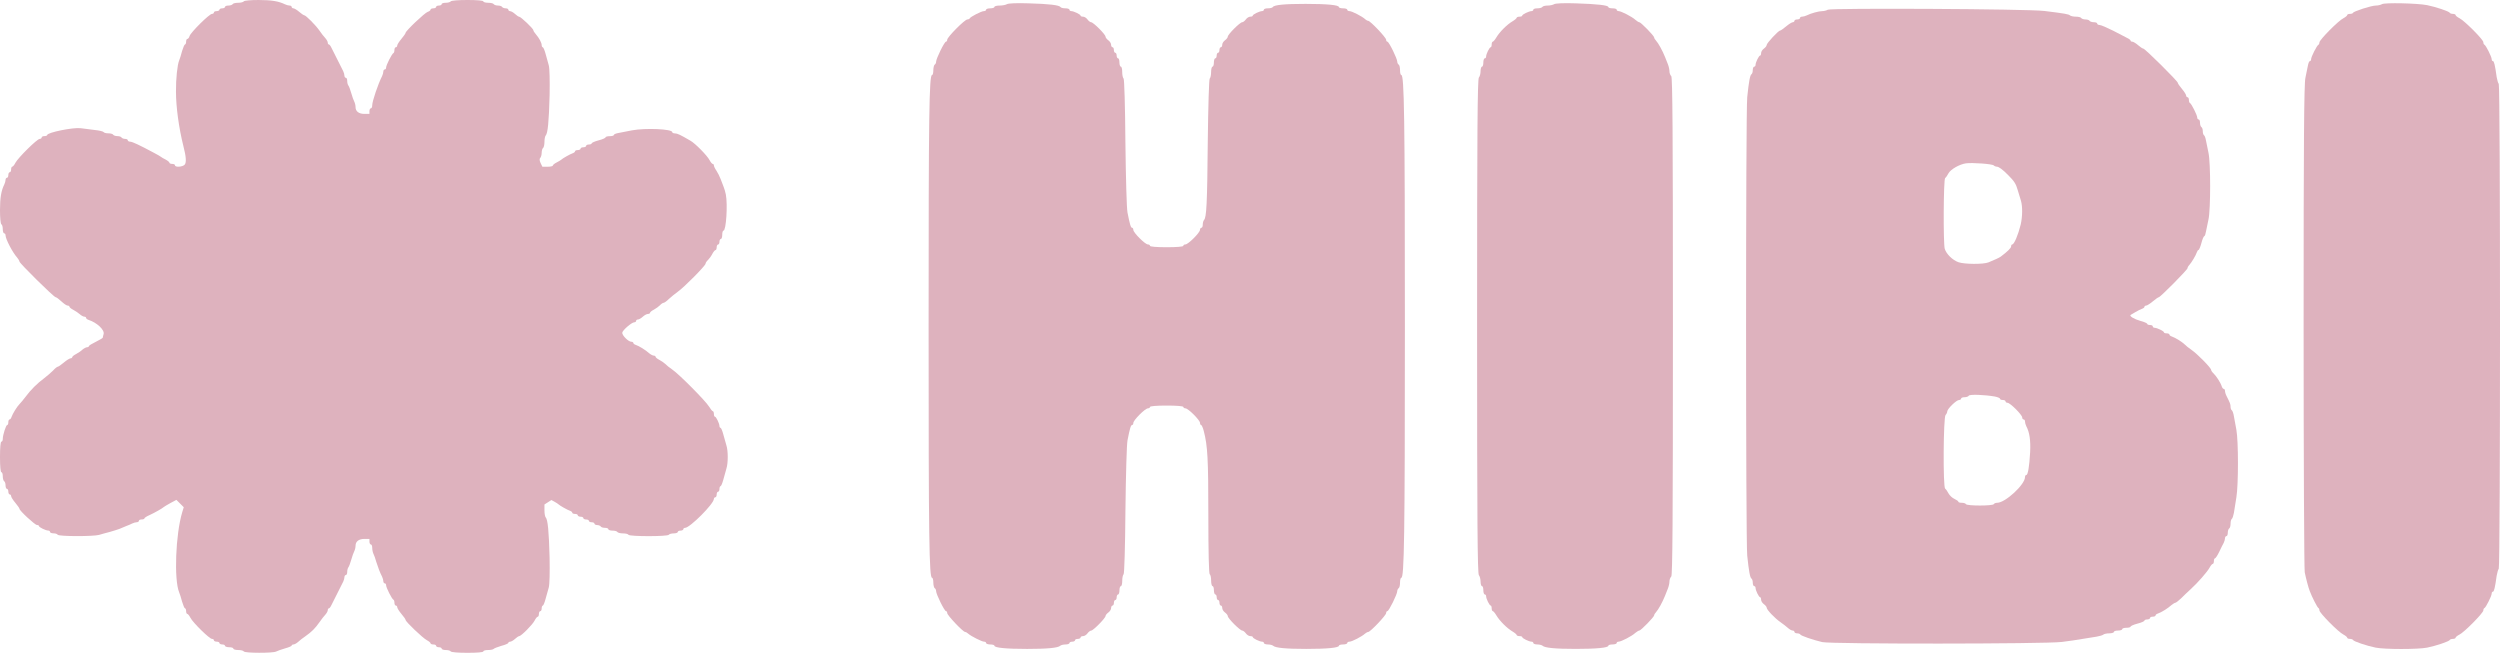
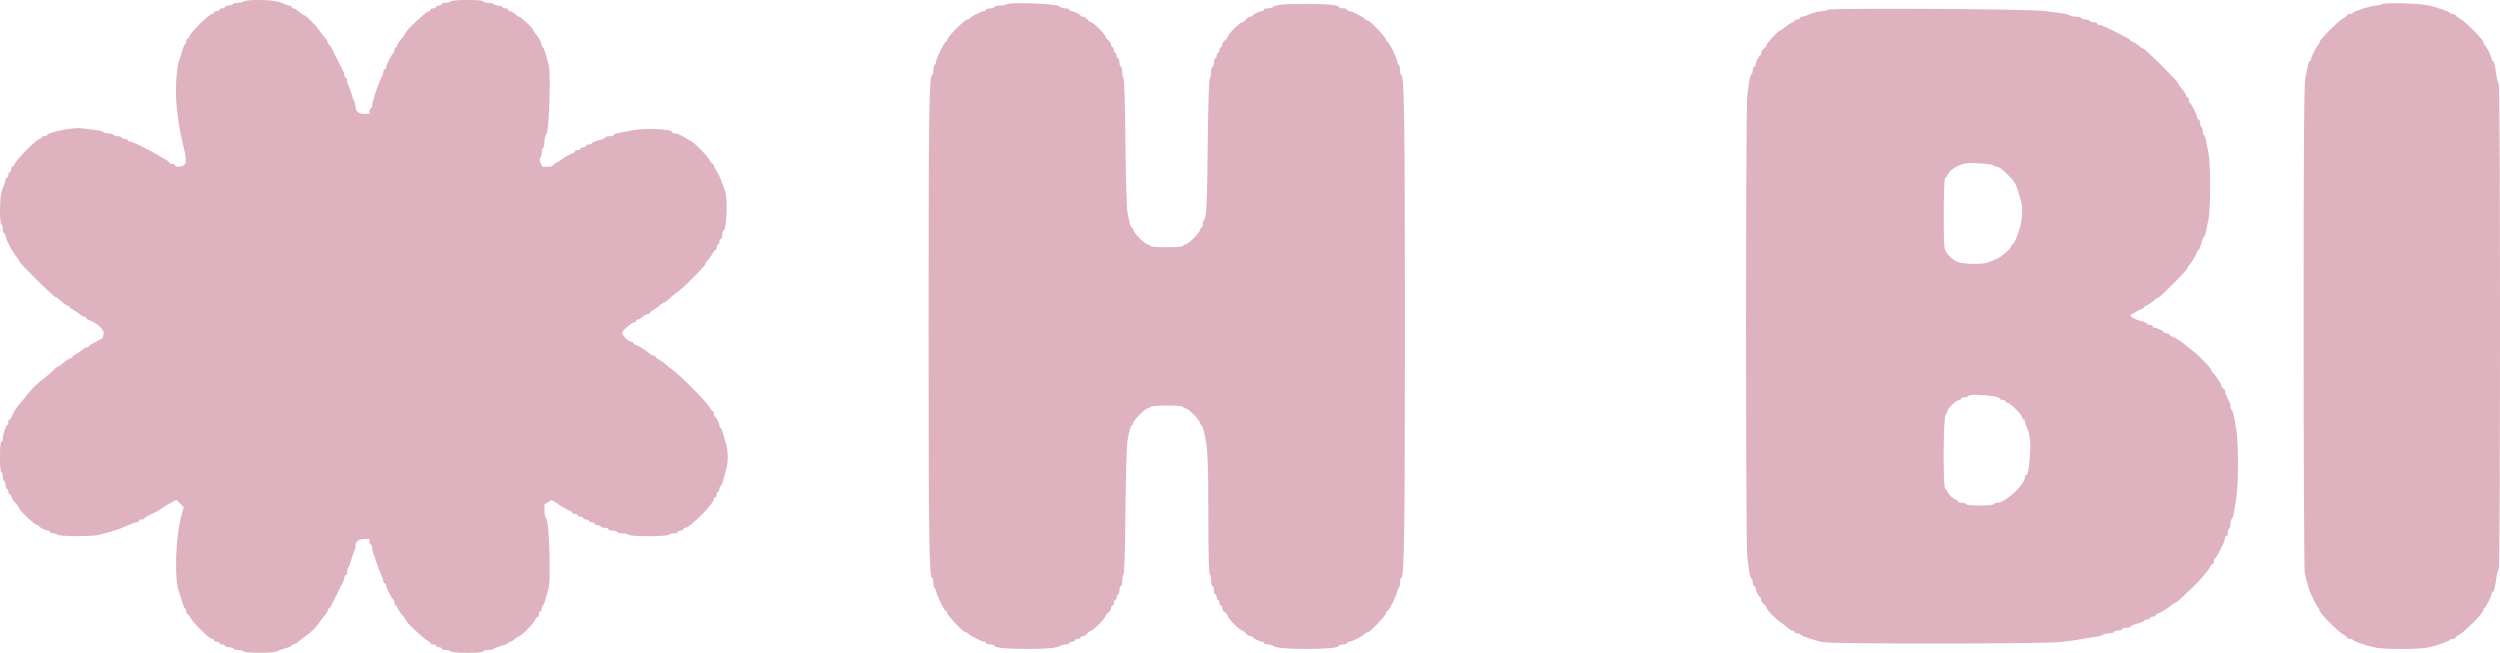
<svg xmlns="http://www.w3.org/2000/svg" version="1.1" id="Logo_x5F_Hibi" x="0px" y="0px" viewBox="0 0 1800 470" style="enable-background:new 0 0 1800 470;" xml:space="preserve">
  <style type="text/css">
	.st0{fill:#DEB2BE;}
</style>
  <path id="I" class="st0" d="M1715,3c-0.8,0.5-2.8,1-4.4,1c-3.2,0-15.9,4.1-16.4,5.2c-0.2,0.5-1.2,0.8-2.3,0.8c-1,0-1.9,0.4-1.9,0.8  c0,0.5-1.2,1.5-2.7,2.3c-3.6,1.7-17.3,15.6-17.3,17.4c0,0.7-0.3,1.5-0.7,1.7c-1.1,0.4-5.3,8.7-5.3,10.4c0,0.8-0.4,1.4-0.9,1.4  s-1.1,1.5-1.4,3.2c-0.4,1.8-1.2,5.8-1.8,8.8c-1,4.2-1.3,46.3-1.3,179c0,95.4,0.4,175.1,0.8,177c0.9,4.5,2.6,11,3.6,13.5  c1.6,4.3,5.5,12,6.3,12.3c0.4,0.2,0.7,1,0.7,1.7c0,1.8,13.7,15.7,17.3,17.4c1.5,0.8,2.7,1.8,2.7,2.3c0,0.4,0.9,0.8,1.9,0.8  c1.1,0,2.1,0.4,2.3,0.8c0.4,1,9.8,4.2,16.3,5.5c6.5,1.3,30.5,1.3,37,0c6.5-1.3,15.9-4.5,16.3-5.5c0.2-0.4,1.2-0.8,2.3-0.8  c1,0,1.9-0.4,1.9-0.8c0-0.5,1.2-1.5,2.8-2.3c3.5-1.7,17.2-15.6,17.2-17.4c0-0.7,0.3-1.5,0.8-1.7c1-0.4,5.2-8.7,5.2-10.4  c0-0.8,0.4-1.4,0.9-1.4c0.8,0,1.5-2.8,2.7-11.5c0.4-2.2,1-4.4,1.5-5c1.2-1.2,1.2-347.8,0-349.1c-0.5-0.5-1.1-2.7-1.5-4.9  c-1.2-8.7-1.9-11.5-2.7-11.5c-0.5,0-0.9-0.6-0.9-1.4c0-1.7-4.2-10-5.2-10.4c-0.5-0.2-0.8-1-0.8-1.8c0-1.9-13.5-15.4-17.2-17.3  c-1.6-0.8-2.8-1.8-2.8-2.3c0-0.4-0.9-0.8-1.9-0.8c-1.1,0-2.1-0.4-2.3-0.8c-0.4-1-9.9-4.2-16.3-5.5C1740.3,2.3,1716.8,1.8,1715,3z" />
  <path id="B" class="st0" d="M1436.3,285.5c2,0.4,3.7,1.1,3.7,1.6s0.9,0.9,2,0.9c1.1,0,2,0.4,2,1c0,0.5,0.6,1,1.4,1  c1.9,0,10.6,8.7,10.6,10.6c0,0.8,0.5,1.4,1,1.4c0.6,0,1,0.7,1,1.5s0.4,2.3,0.9,3.3c2.4,4.5,3.2,10.2,2.8,18.7  c-0.6,10.7-1.6,16.5-2.8,16.5c-0.5,0-0.9,0.7-0.9,1.5c0,5.4-14.2,18.5-20,18.5c-1,0-2.2,0.4-2.5,1c-0.8,1.3-19.2,1.3-20,0  c-0.3-0.6-1.7-1-3.1-1c-1.3,0-2.4-0.3-2.4-0.8c0-0.4-1.3-1.3-2.8-2c-1.6-0.7-3.5-2.5-4.3-4c-0.8-1.5-1.8-3-2.4-3.4  c-1.6-1.1-1.3-51.4,0.3-53c0.6-0.6,1.2-1.8,1.2-2.5c0-1.9,6.6-8.3,8.5-8.3c0.8,0,1.5-0.5,1.5-1c0-0.6,1.1-1,2.4-1  c1.4,0,2.8-0.5,3.1-1.1C1418.2,283.8,1428.8,284.2,1436.3,285.5z M1435.5,119.1c0.5,0.5,1.5,0.9,2.2,0.9c1.4,0,4.3,2.1,8.2,6.1  c4.3,4.3,5.6,6.2,6.9,10.9c0.7,2.5,1.8,5.9,2.3,7.6c1.2,4.1,1.1,11.4-0.2,17.1c-1.8,7.3-4.7,14.3-6.1,14.3c-0.4,0-0.8,0.6-0.8,1.4  c0,1.2-2.7,3.8-7.5,7.4c-1.1,0.8-4.4,2.3-8.8,4.1c-3.7,1.5-17.2,1.4-21.6-0.1c-4.3-1.5-8.8-6-9.9-9.7c-1.1-4-0.9-50.1,0.3-50.9  c0.6-0.4,1.6-1.9,2.4-3.4c1.5-2.8,7.8-6.5,12.6-7.2C1420,117,1434.4,118,1435.5,119.1z M1316,7c-0.8,0.5-2.6,1-3.9,1  c-2.6,0-8.3,1.6-11.3,3.1c-1,0.5-2.5,0.9-3.3,0.9c-0.8,0-1.5,0.4-1.5,1c0,0.5-0.9,1-2,1c-1.1,0-2,0.4-2,1c0,0.5-0.6,1-1.2,1  c-0.7,0-2.9,1.4-4.8,3c-1.9,1.6-3.9,3-4.3,3c-1.3,0-9.7,9.1-9.7,10.4c0,0.7-0.9,1.8-2,2.6c-1.1,0.8-2,2.2-2,3.2s-0.3,1.8-0.7,1.8  c-0.9,0-3.3,4.9-3.3,6.7c0,0.7-0.4,1.3-1,1.3c-0.5,0-1,1.1-1,2.4c0,1.4-0.4,2.7-0.9,3c-1.1,0.7-1.9,5.2-3.1,16.6  c-1.1,11.1-1.1,318.9,0,330c1.2,11.4,2,15.9,3.1,16.6c0.5,0.3,0.9,1.6,0.9,3c0,1.3,0.5,2.4,1,2.4c0.6,0,1,0.6,1,1.3  c0,1.8,2.4,6.7,3.3,6.7c0.4,0,0.7,0.8,0.7,1.8s0.9,2.4,2,3.2c1.1,0.8,2,1.9,2,2.5c0,1.5,5.8,7.6,10,10.5c1.9,1.4,4.4,3.2,5.4,4.2  c1.1,1,2.6,1.8,3.3,1.8s1.3,0.4,1.3,1c0,0.5,0.9,1,1.9,1c1.1,0,2.1,0.4,2.3,0.8c0.3,0.9,9,3.9,15.8,5.5c6.3,1.5,160.3,1.4,172.5-0.1  c5-0.6,11.7-1.6,15-2.2c3.3-0.6,7.8-1.3,10-1.6c2.2-0.4,4.4-1,4.9-1.5c0.6-0.5,2.5-0.9,4.3-0.9s3.3-0.5,3.3-1c0-0.6,1.4-1,3-1  c1.7,0,3-0.5,3-1c0-0.6,1.4-1,3-1c1.7,0,3-0.4,3-0.8c0-0.5,2.3-1.5,5-2.2c2.8-0.7,5-1.7,5-2.2c0-0.4,0.9-0.8,2-0.8c1.1,0,2-0.5,2-1  c0-0.6,0.9-1,2-1c1.1,0,2-0.4,2-0.9s0.8-1.1,1.8-1.4c2.2-0.7,7.1-3.7,9.6-6c1.1-0.9,2.4-1.7,2.8-1.7c0.5,0,2.4-1.5,4.2-3.2  c1.8-1.8,4.8-4.7,6.7-6.4c5.2-4.7,12.2-12.7,13.8-15.7c0.8-1.5,1.8-2.7,2.3-2.7c0.4,0,0.8-0.9,0.8-2s0.3-2,0.8-2  c0.4,0,1.8-2.1,3.1-4.8c1.2-2.6,2.7-5.5,3.2-6.4c0.5-1,0.9-2.5,0.9-3.3s0.5-1.5,1-1.5c0.6,0,1-1.1,1-2.4c0-1.4,0.5-2.8,1-3.1  c0.6-0.3,1-1.9,1-3.5s0.4-3.1,0.9-3.4c0.5-0.3,1.1-2.3,1.5-4.3c0.3-2.1,1.1-7.2,1.8-11.3c1.5-9.1,1.5-40.2,0-48.5  c-0.6-3.3-1.4-7.7-1.8-9.8c-0.3-2-1-4-1.5-4.3c-0.5-0.3-0.9-1.4-0.9-2.5c0-1.9-0.4-2.8-2.8-7.6c-0.7-1.3-1.2-3-1.2-3.8  s-0.4-1.5-0.9-1.5s-1.1-0.8-1.4-1.7c-0.8-2.7-4-7.6-5.9-9.4c-1-0.9-1.8-2.1-1.8-2.6c0-1.4-9.8-11.4-14-14.3c-1.9-1.3-4.2-3.1-5-4  c-1.8-1.8-6.8-4.9-9.2-5.7c-1-0.3-1.8-0.9-1.8-1.4s-0.9-0.9-2-0.9c-1.1,0-2-0.3-2-0.8c0-0.8-4.9-3.2-6.7-3.2c-0.7,0-1.3-0.5-1.3-1  c0-0.6-0.9-1-2-1c-1.1,0-2-0.4-2-0.8c0-0.5-2.3-1.5-5-2.2c-4.4-1.2-8.2-3.5-6.9-4.3c0.2-0.1,1.8-1,3.4-2c1.7-1,3.8-2.1,4.8-2.4  c0.9-0.3,1.7-0.9,1.7-1.4s0.6-0.9,1.3-0.9c0.6,0,2.8-1.4,4.7-3c1.9-1.6,3.9-3,4.3-3c1.1,0,20.7-19.8,20.7-20.9  c0-0.5,0.6-1.6,1.3-2.3c1.7-1.9,4.7-6.9,5.4-9.1c0.3-0.9,0.8-1.7,1.2-1.7c0.4,0,1.4-2.3,2.1-5c0.7-2.8,1.7-5,2.1-5s0.9-1.5,1.2-3.3  c0.4-1.7,1.2-5.7,1.8-8.7c1.6-7.2,1.6-40.8,0-48c-0.6-3-1.4-7-1.8-8.8c-0.3-1.8-0.9-3.5-1.4-3.8c-0.5-0.3-0.9-1.6-0.9-2.9  c0-1.3-0.4-2.7-1-3c-0.5-0.3-1-1.7-1-3.1c0-1.3-0.4-2.4-1-2.4c-0.5,0-1-0.6-1-1.4c0-1.7-4.2-10-5.2-10.4c-0.5-0.2-0.8-1.2-0.8-2.3  c0-1-0.4-1.9-1-1.9c-0.5,0-1-0.6-1-1.3c0-0.6-1.4-2.8-3-4.7c-1.6-1.9-3-3.9-3-4.4c0-1.2-23.6-24.6-24.8-24.6c-0.5,0-2.2-1.1-3.8-2.5  c-1.6-1.4-3.5-2.5-4.1-2.5c-0.7,0-1.3-0.3-1.3-0.8c0-0.4-1-1.2-2.3-1.8c-1.2-0.7-5.8-3-10.2-5.3c-4.4-2.2-8.8-4.1-9.7-4.1  c-1,0-1.8-0.5-1.8-1c0-0.6-1.1-1-2.4-1c-1.4,0-2.8-0.5-3.1-1c-0.3-0.6-1.7-1-3-1c-1.3,0-2.7-0.5-3-1c-0.3-0.6-2.1-1-3.9-1  c-1.7,0-3.6-0.4-4.2-0.9c-0.9-0.9-3.8-1.4-18.4-3.2C1460.7,6.4,1318,5.7,1316,7z" />
-   <path id="I_00000145058578299943844000000010077854229700511124_" class="st0" d="M1119,3c-0.8,0.5-2.9,1-4.7,1  c-1.7,0-3.5,0.4-3.8,1c-0.3,0.5-1.9,1-3.6,1c-1.6,0-2.9,0.4-2.9,1c0,0.5-0.6,1-1.3,1c-1.8,0-6.7,2.4-6.7,3.2c0,0.5-0.9,0.8-2,0.8  c-1.1,0-2,0.4-2,0.8c0,0.4-1.4,1.6-3.1,2.6c-3.9,2.3-9.2,7.6-11.5,11.5c-1,1.7-2.2,3.1-2.6,3.1s-0.8,0.9-0.8,2s-0.3,2-0.7,2  c-0.9,0-3.3,4.9-3.3,6.7c0,0.7-0.4,1.3-1,1.3c-0.5,0-1,1.3-1,3c0,1.6-0.4,3-1,3c-0.5,0-1,1.5-1,3.3c0,1.8-0.6,3.9-1.2,4.5  c-1,1-1.3,38.2-1.3,179.2s0.3,178.2,1.3,179.1c0.6,0.7,1.2,2.8,1.2,4.6c0,1.8,0.5,3.3,1,3.3c0.6,0,1,1.3,1,3c0,1.6,0.5,3,1,3  c0.6,0,1,0.6,1,1.3c0,1.8,2.4,6.7,3.3,6.7c0.4,0,0.7,0.9,0.7,2s0.4,2,0.8,2s1.6,1.4,2.6,3.1c2.3,3.9,7.6,9.2,11.5,11.5  c1.7,1,3.1,2.2,3.1,2.6c0,0.4,0.9,0.8,2,0.8c1.1,0,2,0.3,2,0.7c0,0.9,4.9,3.3,6.7,3.3c0.7,0,1.3,0.4,1.3,1c0,0.5,1.3,1,2.8,1  s3.2,0.4,3.8,0.9c1.6,1.6,9.5,2.3,23.9,2.3c14.9,0,23.5-0.8,23.5-2.3c0-0.5,1.4-0.9,3-0.9c1.7,0,3-0.5,3-1c0-0.6,0.6-1,1.4-1  c1.8,0,9.6-4,12-6.3c1.1-0.9,2.4-1.7,2.9-1.7c1.1,0,10.7-9.8,10.7-11c0-0.5,0.6-1.5,1.3-2.2c1.8-2,4.6-7.1,6.5-11.8  c0.5-1.4,1.5-3.8,2.1-5.3c0.6-1.5,1.1-3.8,1.1-5c0-1.3,0.6-2.9,1.3-3.6c0.9-0.9,1.2-38.3,1.2-180.1s-0.3-179.2-1.2-180.2  c-0.7-0.6-1.3-2.2-1.3-3.5c0-1.2-0.5-3.5-1.1-5c-0.6-1.5-1.6-3.9-2.1-5.3c-1.9-4.7-4.7-9.8-6.5-11.8c-0.7-0.7-1.3-1.7-1.3-2.2  c0-1.2-9.6-11-10.7-11c-0.5,0-1.8-0.8-2.9-1.8c-2.4-2.2-10.2-6.2-12-6.2c-0.8,0-1.4-0.5-1.4-1c0-0.6-1.3-1-3-1c-1.6,0-3-0.4-3-0.9  c0-1.3-7.7-2.2-23.5-2.7C1126.1,2.1,1119.9,2.4,1119,3z" />
  <path class="st0" d="M725,3c-0.8,0.5-3.2,1-5.2,1c-2.1,0-3.8,0.4-3.8,1c0,0.5-1.3,1-3,1c-1.6,0-3,0.4-3,1c0,0.5-0.7,1-1.6,1  c-1.8,0-9.7,4.1-10.2,5.2c-0.2,0.5-1,0.8-1.7,0.8c-1.9,0-14.5,12.7-14.5,14.6c0,0.7-0.4,1.4-0.9,1.4c-1.1,0-7.1,12.2-7.1,14.4  c0,0.8-0.4,1.8-1,2.1c-0.5,0.3-1,2.2-1,4.1s-0.4,3.4-0.9,3.4c-2.1,0-2.5,27.3-2.5,181s0.4,181,2.5,181c0.5,0,0.9,1.5,0.9,3.4  s0.5,3.8,1,4.1c0.6,0.3,1,1.3,1,2.1c0,2.2,6,14.4,7.1,14.4c0.5,0,0.9,0.6,0.9,1.4c0,1.6,11.4,13.6,12.9,13.6c0.5,0,1.6,0.6,2.3,1.3  c1.9,1.7,9.7,5.7,11.4,5.7c0.8,0,1.4,0.4,1.4,1c0,0.5,1.4,1,3,1c1.7,0,3,0.4,3,0.9c0,1.5,8.6,2.3,23.5,2.3c14.4,0,22.3-0.7,23.9-2.3  c0.6-0.5,2.3-0.9,3.8-0.9s2.8-0.5,2.8-1c0-0.6,0.9-1,2-1c1.1,0,2-0.5,2-1c0-0.6,0.9-1,2-1c1.1,0,2-0.5,2-1c0-0.6,0.8-1,1.8-1  s2.4-0.9,3.2-2c0.8-1.1,2-2,2.7-2c1.4,0,10.3-9,10.3-10.5c0-0.6,0.9-1.7,2-2.5c1.1-0.8,2-2.2,2-3.2s0.5-1.8,1-1.8c0.6,0,1-0.9,1-2  s0.5-2,1-2c0.6,0,1-0.9,1-2s0.5-2,1-2c0.6,0,1-1.4,1-3c0-1.7,0.5-3,1-3c0.6,0,1-1.7,1-3.8c0-2.1,0.4-4.2,1-4.8  c0.5-0.5,1.1-19.1,1.3-45.9c0.3-25.6,0.9-47.4,1.5-50.5c1.7-8.7,2.4-11,3.3-11c0.5,0,0.9-0.7,0.9-1.5c0-2,8.5-10.5,10.5-10.5  c0.8,0,1.5-0.5,1.5-1c0-0.6,4.7-1,12-1s12,0.4,12,1c0,0.5,0.7,1,1.5,1c2,0,10.5,8.5,10.5,10.5c0,0.8,0.4,1.5,0.8,1.5  s1.3,1.9,1.9,4.3c2.8,10.7,3.3,20.3,3.3,60.7c0,26.8,0.4,42.1,1,42.5c0.6,0.3,1,2.4,1,4.6c0,2.1,0.5,3.9,1,3.9c0.6,0,1,1.3,1,3  c0,1.6,0.5,3,1,3c0.6,0,1,0.9,1,2s0.5,2,1,2c0.6,0,1,0.9,1,2s0.5,2,1,2c0.6,0,1,0.8,1,1.8s0.9,2.4,2,3.2c1.1,0.8,2,2,2,2.6  c0,1.6,8.8,10.4,10.4,10.4c0.6,0,1.8,0.9,2.6,2s2.2,2,3.2,2s1.8,0.3,1.8,0.7c0,0.9,4.9,3.3,6.7,3.3c0.7,0,1.3,0.4,1.3,1  c0,0.5,1.3,1,2.8,1s3.2,0.4,3.8,0.9c1.6,1.6,9.5,2.3,23.9,2.3c14.9,0,23.5-0.8,23.5-2.3c0-0.5,1.4-0.9,3-0.9c1.7,0,3-0.5,3-1  c0-0.6,0.7-1,1.6-1c1.8,0,9.1-3.8,11.2-5.8c0.7-0.6,1.8-1.2,2.3-1.2c1.5,0,12.9-12,12.9-13.6c0-0.8,0.4-1.4,0.9-1.4  c1.1,0,7.1-12.2,7.1-14.4c0-0.8,0.5-1.8,1-2.1c0.6-0.3,1-2.2,1-4.1s0.4-3.4,0.9-3.4c2.1,0,2.6-28.8,2.6-181s-0.5-181-2.6-181  c-0.5,0-0.9-1.5-0.9-3.4s-0.4-3.8-1-4.1c-0.5-0.3-1-1.3-1-2.1c0-2.2-6-14.4-7.1-14.4c-0.5,0-0.9-0.6-0.9-1.4  C998,27,986.6,15,985.1,15c-0.5,0-1.6-0.6-2.3-1.3c-2.1-1.9-9.4-5.7-11.2-5.7c-0.9,0-1.6-0.5-1.6-1c0-0.6-1.3-1-3-1  c-1.6,0-3-0.4-3-0.9c0-1.5-8.6-2.3-24-2.3c-14.9,0-22.6,0.7-23.6,2.3c-0.3,0.5-1.8,0.9-3.5,0.9c-1.6,0-2.9,0.4-2.9,1  c0,0.5-0.6,1-1.3,1c-1.8,0-6.7,2.4-6.7,3.2c0,0.5-0.8,0.8-1.8,0.8s-2.4,0.9-3.2,2s-2,2-2.6,2c-1.6,0-10.4,8.8-10.4,10.4  c0,0.6-0.9,1.8-2,2.6c-1.1,0.8-2,2.2-2,3.2s-0.4,1.8-1,1.8c-0.5,0-1,0.9-1,2s-0.4,2-1,2c-0.5,0-1,0.9-1,2s-0.4,2-1,2  c-0.5,0-1,1.3-1,3c0,1.6-0.4,3-1,3c-0.5,0-1,1.7-1,3.8c0,2.1-0.4,4.2-1,4.8c-0.5,0.5-1.1,19.4-1.4,45.9c-0.4,44.2-0.9,54.1-2.7,55.9  c-0.5,0.6-0.9,2-0.9,3.3s-0.4,2.3-1,2.3c-0.5,0-1,0.7-1,1.5c0,2-8.5,10.5-10.5,10.5c-0.8,0-1.5,0.4-1.5,1c0,0.6-4.7,1-12,1  s-12-0.4-12-1c0-0.6-0.7-1-1.5-1c-2,0-10.5-8.5-10.5-10.5c0-0.8-0.4-1.5-0.9-1.5c-0.9,0-1.6-2.3-3.3-11c-0.6-3.1-1.2-24.9-1.5-50.5  c-0.2-26.8-0.8-45.4-1.3-45.9c-0.6-0.6-1-2.7-1-4.8c0-2.1-0.4-3.8-1-3.8c-0.5,0-1-1.4-1-3c0-1.7-0.4-3-1-3c-0.5,0-1-0.9-1-2  s-0.4-2-1-2c-0.5,0-1-0.9-1-2s-0.4-2-1-2c-0.5,0-1-0.8-1-1.8s-0.9-2.4-2-3.2c-1.1-0.8-2-2-2-2.6c0-1.6-8.8-10.4-10.4-10.4  c-0.6,0-1.8-0.9-2.6-2c-0.8-1.1-2.2-2-3.2-2s-1.8-0.3-1.8-0.8c0-0.8-4.9-3.2-6.7-3.2c-0.7,0-1.3-0.5-1.3-1c0-0.6-1.3-1-2.9-1  c-1.7,0-3.2-0.4-3.5-0.9c-0.9-1.4-8.1-2.3-23.1-2.7C732.1,2.1,725.9,2.4,725,3z" />
  <path id="Logo-Mark" class="st0" d="M175.5,1c-0.3,0.5-2.1,1-4,1c-1.9,0-3.7,0.4-4,1c-0.3,0.5-1.7,1-3.1,1c-1.3,0-2.4,0.4-2.4,1  c0,0.5-0.9,1-2,1c-1.1,0-2,0.4-2,1c0,0.5-0.9,1-2,1c-1.1,0-2,0.4-2,1c0,0.5-0.6,1-1.4,1c-1.9,0-15.2,13.2-16.1,15.9  c-0.3,1.2-1.1,2.1-1.6,2.1s-0.9,0.9-0.9,2s-0.4,2-0.8,2c-0.4,0-1.3,2.1-2.1,4.7c-0.7,2.7-1.6,5.7-2.1,6.8  c-1.3,3.1-2.4,13.2-2.3,22.5c0,11,2.1,26.2,5.3,39c2,7.7,2.3,11.9,1,13.5c-1.4,1.7-7,2.1-7,0.5c0-0.6-0.9-1-2-1s-2-0.4-2-0.8  c0-0.5-1.2-1.5-2.7-2.3c-1.6-0.8-3-1.6-3.3-1.9c-0.3-0.3-2.5-1.6-5-2.9c-10.8-5.8-15.6-8-17.2-8.1c-1,0-1.8-0.5-1.8-1  c0-0.6-0.9-1-1.9-1c-1.1,0-2.3-0.5-2.6-1c-0.3-0.6-1.7-1-3-1c-1.3,0-2.7-0.5-3-1c-0.3-0.6-1.9-1-3.5-1c-1.6,0-3.1-0.4-3.4-0.9  c-0.3-0.5-3.2-1.2-6.3-1.5c-3.2-0.4-7.8-1-10.2-1.3C52.6,91.6,34,95.4,34,97.2c0,0.4-0.9,0.8-2,0.8c-1.1,0-2,0.4-2,1  c0,0.5-0.6,1-1.4,1c-1.9,0-15.6,13.6-17.5,17.2c-0.8,1.6-1.8,2.8-2.3,2.8c-0.4,0-0.8,0.9-0.8,2c0,1.1-0.4,2-1,2c-0.5,0-1,0.9-1,2  c0,1.1-0.4,2-1,2c-0.5,0-1,0.7-1,1.5c0,0.8-0.4,2.3-0.9,3.3c-2.2,4.4-3.1,9.6-3.1,18.5c0,5.3,0.4,9.9,1,10.2c0.6,0.3,1,1.9,1,3.6  c0,1.6,0.5,2.9,1,2.9c0.6,0,1,0.7,1,1.5c0,2.6,5,12.2,8.3,15.9c0.9,1.1,1.7,2.4,1.7,2.9c0,1.2,24.8,25.7,26.1,25.7  c0.5,0,2.3,1.3,4.1,3c1.7,1.6,3.7,3,4.4,3c0.8,0,1.4,0.4,1.4,0.8c0,0.5,1.2,1.5,2.8,2.3c1.5,0.8,3.6,2.2,4.6,3.1  c1.1,1,2.6,1.8,3.3,1.8c0.7,0,1.3,0.4,1.3,0.9s0.8,1.1,1.7,1.4c6,1.9,11.7,7.2,10.9,10.2c-0.3,1.1-0.6,2.2-0.6,2.6  c0,0.3-2.2,1.6-5,3c-2.7,1.3-5,2.7-5,3.1c0,0.5-0.6,0.8-1.3,0.8c-0.7,0-2.2,0.8-3.3,1.7c-1,1-3.1,2.4-4.6,3.2  c-1.6,0.8-2.8,1.8-2.8,2.3c0,0.4-0.6,0.8-1.2,0.8c-0.7,0-2.9,1.4-4.8,3c-1.9,1.6-3.9,3-4.3,3c-0.5,0-2.1,1.2-3.5,2.8  c-1.5,1.5-4.4,4-6.5,5.6c-4.9,3.6-9.7,8.4-13.3,13.3c-1.6,2.1-3.6,4.5-4.4,5.3c-1.8,1.8-4.9,6.9-5.7,9.2c-0.3,1-0.9,1.8-1.4,1.8  S6,302.9,6,304c0,1.1-0.3,2-0.8,2c-0.9,0-3.2,7.2-3.2,10c0,1.1-0.4,2-1,2s-1,4.3-1,11s0.4,11,1,11s1,1.3,1,2.9c0,1.7,0.5,3.3,1,3.6  c0.6,0.3,1,1.7,1,3.1c0,1.3,0.5,2.4,1,2.4c0.6,0,1,0.9,1,2s0.5,2,1,2c0.6,0,1,0.6,1,1.2c0,0.7,1.4,2.9,3,4.8s3,3.9,3,4.3  c0,1.4,11.2,11.7,12.6,11.7c0.8,0,1.4,0.3,1.4,0.7c0,0.9,4.9,3.3,6.7,3.3c0.7,0,1.3,0.4,1.3,1c0,0.5,1.1,1,2.4,1  c1.4,0,2.8,0.4,3.1,1c0.8,1.3,25.8,1.3,29.9,0.1c1.7-0.5,5.1-1.5,7.6-2.1c2.5-0.7,5.6-1.7,7-2.2c1.4-0.6,3.6-1.5,5-2.1  c1.4-0.5,3.3-1.3,4.2-1.8c1-0.5,2.5-0.9,3.3-0.9c0.8,0,1.5-0.5,1.5-1c0-0.6,0.9-1,2-1c1.1,0,2-0.3,2-0.8c0-0.4,1.7-1.5,3.8-2.4  c3.7-1.7,9.3-4.9,10.2-5.8c0.3-0.3,2.4-1.5,4.7-2.8l4.3-2.3l2.6,2.6l2.7,2.7l-1.1,3.6c-4.8,16-6,48.6-2.2,57.7  c0.5,1.1,1.4,4.1,2.1,6.7c0.8,2.7,1.7,4.8,2.1,4.8c0.4,0,0.8,0.9,0.8,2s0.4,2,0.8,2c0.5,0,1.5,1.2,2.3,2.8  c1.8,3.5,13.7,15.2,15.5,15.2c0.8,0,1.4,0.4,1.4,1c0,0.5,0.9,1,2,1c1.1,0,2,0.4,2,1c0,0.5,0.9,1,2,1c1.1,0,2,0.4,2,1  c0,0.5,1.4,1,3,1c1.7,0,3,0.4,3,1c0,0.5,1.5,1,3.4,1s3.8,0.4,4.1,1c0.8,1.3,20.9,1.3,23.3,0.1c0.9-0.5,3.8-1.5,6.5-2.3  c2.6-0.7,4.7-1.6,4.7-2c0-0.4,0.6-0.8,1.3-0.8c0.7,0,2.2-0.8,3.3-1.8c1-1,3.5-2.9,5.4-4.2c4.4-3.1,6.9-5.6,10-10  c1.3-1.9,3.2-4.4,4.2-5.4c1-1.1,1.8-2.6,1.8-3.3c0-0.7,0.3-1.3,0.8-1.3c0.4,0,1.2-1,1.8-2.3c2.2-4.3,7.6-15.2,8.5-16.9  c0.5-1,0.9-2.5,0.9-3.3s0.5-1.5,1-1.5c0.6,0,1-1,1-2.3c0-1.3,0.4-2.7,0.8-3.2c0.5-0.6,1.4-3,2.1-5.5s1.7-5.3,2.2-6.2  c0.5-1,0.9-2.7,0.9-3.9c0-3.1,2.4-4.9,6.4-4.9h3.6v2c0,1.1,0.5,2,1,2c0.6,0,1,1.1,1,2.5s0.4,3.3,0.9,4.3c0.5,0.9,1.4,3.5,2,5.7  c1.3,4.1,2.6,7.6,4.2,10.7c0.5,1,0.9,2.5,0.9,3.3s0.5,1.5,1,1.5c0.6,0,1,0.6,1,1.4c0,1.7,4.2,10,5.3,10.4c0.4,0.2,0.7,1.2,0.7,2.3  c0,1,0.5,1.9,1,1.9c0.6,0,1,0.6,1,1.2c0,0.7,1.4,2.9,3,4.8c1.6,1.9,3,3.8,3,4.3c0,1.3,12.4,13.1,15.3,14.6c1.5,0.8,2.7,1.8,2.7,2.3  c0,0.4,0.9,0.8,2,0.8c1.1,0,2,0.4,2,1c0,0.5,0.9,1,2,1c1.1,0,2,0.4,2,1c0,0.5,1.3,1,2.9,1c1.7,0,3.3,0.4,3.6,1c0.4,0.6,5.5,1,12.1,1  c6.9,0,11.4-0.4,11.4-1s1.5-1,3.4-1s3.7-0.4,4-0.8c0.3-0.4,2.8-1.4,5.5-2.2c2.8-0.7,5.1-1.7,5.1-2.2c0-0.4,0.6-0.8,1.3-0.8  s2.3-0.9,3.5-2s2.5-2,3-2c1.4,0,9.6-8.2,11.1-11.2c0.8-1.6,1.8-2.8,2.3-2.8c0.4,0,0.8-0.9,0.8-2s0.5-2,1-2c0.6,0,1-0.9,1-2  s0.4-2,0.8-2s1.3-2.1,2-4.8c0.7-2.6,1.8-6.3,2.3-8.2c0.6-2.1,0.8-10.9,0.6-21.5c-0.5-19.1-1.3-27.4-2.8-29c-0.5-0.5-0.9-2.8-0.9-5.1  v-4.2l2.5-1.6l2.5-1.6l2.2,1.2c1.3,0.7,2.5,1.5,2.8,1.8c1,1,6.5,4.1,8.3,4.7c0.9,0.3,1.7,0.9,1.7,1.4s0.9,0.9,2,0.9s2,0.4,2,1  c0,0.5,0.9,1,2,1s2,0.4,2,1c0,0.5,0.9,1,2,1s2,0.4,2,1c0,0.5,0.9,1,2,1s2,0.4,2,1c0,0.5,0.9,1,1.9,1c1.1,0,2.3,0.5,2.6,1  c0.3,0.6,1.7,1,3.1,1c1.3,0,2.4,0.4,2.4,1c0,0.5,1.3,1,2.9,1c1.7,0,3.3,0.4,3.6,1c0.3,0.5,2.1,1,4,1s3.7,0.4,4,1  c0.8,1.3,28.2,1.3,29,0c0.3-0.5,1.9-1,3.6-1c1.6,0,2.9-0.5,2.9-1c0-0.6,0.9-1,2-1s2-0.5,2-1c0-0.6,0.6-1,1.3-1  c3.5-0.1,20.6-17.2,20.7-20.8c0-0.6,0.5-1.2,1-1.2c0.6,0,1-0.9,1-2s0.5-2,1-2c0.6,0,1-0.9,1-2s0.4-2,0.8-2c0.4,0,1.3-2.1,2-4.7  c0.7-2.7,1.7-6.2,2.2-7.9c1.3-3.9,1.3-12.9,0-16.8c-0.5-1.7-1.5-5.2-2.2-7.8c-0.7-2.7-1.6-4.8-2-4.8c-0.4,0-0.8-0.6-0.8-1.3  c0-1.8-2.4-6.7-3.2-6.7c-0.5,0-0.8-0.9-0.8-2c0-1.1-0.4-2-0.8-2c-0.4,0-1.6-1.5-2.7-3.3c-2.3-3.9-21.6-23.4-26.5-26.7  c-1.9-1.3-4.2-3.1-5-4c-0.8-0.8-2.7-2.1-4.2-2.9c-1.6-0.8-2.8-1.8-2.8-2.3c0-0.4-0.6-0.8-1.3-0.8c-0.7,0-2.2-0.8-3.3-1.7  c-2.5-2.3-7.4-5.3-9.6-6c-1-0.3-1.8-0.9-1.8-1.4s-0.7-0.9-1.5-0.9c-2,0-6.5-4.4-6.5-6.4c0-1.7,6.8-7.6,8.7-7.6c0.7,0,1.3-0.5,1.3-1  c0-0.6,0.6-1,1.3-1c0.7,0,2.3-0.9,3.5-2c1.2-1.1,2.8-2,3.7-2c0.8,0,1.5-0.4,1.5-0.8c0-0.5,1.2-1.5,2.8-2.3c1.5-0.8,3.4-2.2,4.3-3.1  c0.9-1,2.1-1.8,2.6-1.8c0.6,0,2.3-1.2,3.9-2.8c1.6-1.5,4.5-3.8,6.4-5.2c4.5-3.1,20-18.8,20-20.2c0-0.6,0.8-1.8,1.8-2.7  c0.9-0.9,2.3-2.8,3.1-4.4c0.8-1.5,1.8-2.7,2.3-2.7c0.4,0,0.8-0.9,0.8-2c0-1.1,0.5-2,1-2c0.6,0,1-0.9,1-2c0-1.1,0.5-2,1-2  c0.6,0,1-1.4,1-3c0-1.7,0.4-3,0.9-3c1.9,0,3.1-18.7,1.7-26c-0.4-1.9-1.1-4.4-1.6-5.5c-0.4-1.1-1.4-3.6-2.1-5.5  c-0.7-1.9-2.1-4.7-3.1-6.2c-1-1.4-1.8-3.1-1.8-3.7s-0.4-1.1-0.8-1.1c-0.5,0-1.5-1.2-2.3-2.7c-1.6-3.2-10.4-12.2-13.9-14.1  c-7.2-4.2-9.3-5.2-11-5.2c-1.1,0-2-0.4-2-0.9c0-2.3-19.3-3.1-29-1.3c-3.6,0.7-8,1.6-9.7,1.9c-1.8,0.3-3.3,0.9-3.3,1.4  s-1.3,0.9-3,0.9c-1.6,0-3,0.4-3,0.8c0,0.5-2.2,1.5-5,2.2c-2.7,0.7-5,1.7-5,2.2c0,0.4-0.9,0.8-2,0.8s-2,0.4-2,1c0,0.5-0.9,1-2,1  s-2,0.4-2,1c0,0.5-0.9,1-2,1s-2,0.4-2,0.9s-0.8,1.1-1.7,1.4c-1.8,0.6-7.3,3.7-8.3,4.7c-0.3,0.3-1.7,1.1-3.2,1.9  c-1.6,0.8-2.8,1.8-2.8,2.3c0,0.4-1.7,0.8-3.7,0.8h-3.8l-1.3-2.7c-0.8-1.8-0.9-3-0.2-3.7c0.5-0.5,1-2.2,1-3.7s0.5-3.1,1-3.4  c0.5-0.3,1-2.3,1-4.4c0-2,0.4-4.1,0.9-4.6c1.5-1.6,2.3-9.9,2.8-29c0.2-10.6,0-19.4-0.6-21.5c-0.5-1.9-1.6-5.6-2.3-8.3  c-0.7-2.6-1.6-4.7-2-4.7s-0.8-0.7-0.8-1.5c0-1.8-1.8-5.1-4.2-7.9c-1-1.1-1.8-2.4-1.8-2.9c0-1.1-9-9.7-10.2-9.7c-0.5,0-1.8-0.9-3-2  s-2.8-2-3.5-2S366,7.5,366,7c0-0.6-0.9-1-1.9-1c-1.1,0-2.3-0.5-2.6-1c-0.3-0.6-1.7-1-3-1c-1.3,0-2.7-0.5-3-1c-0.3-0.6-2.2-1-4.1-1  S348,1.5,348,1c0-0.6-4.5-1-11.4-1c-6.6,0-11.7,0.4-12.1,1c-0.3,0.5-1.9,1-3.6,1c-1.6,0-2.9,0.4-2.9,1c0,0.5-0.9,1-2,1  c-1.1,0-2,0.4-2,1c0,0.5-0.9,1-2,1c-1.1,0-2,0.4-2,0.9s-0.9,1.3-2,1.6c-2.2,0.7-16,13.8-16,15.2c0,0.4-1.4,2.4-3,4.3  c-1.6,1.9-3,4.1-3,4.7c0,0.7-0.4,1.3-1,1.3c-0.5,0-1,0.9-1,1.9c0,1.1-0.3,2.1-0.7,2.3c-1.1,0.4-5.3,8.7-5.3,10.4  c0,0.8-0.4,1.4-1,1.4c-0.5,0-1,0.7-1,1.5c0,0.8-0.4,2.3-0.9,3.3c-2.9,5.7-7.1,18.1-7.1,21c0,1.2-0.4,2.2-1,2.2c-0.5,0-1,0.9-1,2v2  h-3.6c-4,0-6.4-1.8-6.4-4.9c0-1.2-0.4-2.9-0.9-3.9c-0.5-0.9-1.5-3.7-2.2-6.2s-1.6-4.9-2.1-5.5c-0.4-0.5-0.8-1.9-0.8-3.2  c0-1.3-0.4-2.3-1-2.3c-0.5,0-1-0.7-1-1.5c0-0.8-0.4-2.3-0.9-3.3c-0.9-1.7-6.3-12.6-8.5-16.9c-0.6-1.3-1.4-2.3-1.8-2.3  c-0.5,0-0.8-0.6-0.8-1.3c0-0.7-0.8-2.2-1.8-3.3c-1-1-2.9-3.5-4.2-5.4c-2.7-3.9-9.8-11-10.9-11c-0.4,0-2.1-1.1-3.7-2.5  c-1.6-1.4-3.5-2.5-4.1-2.5c-0.7,0-1.3-0.5-1.3-1c0-0.6-0.7-1-1.5-1s-2.3-0.4-3.3-0.9c-4.5-2.2-9.6-3.1-19-3.1  C180.6,0,175.8,0.4,175.5,1z" />
</svg>